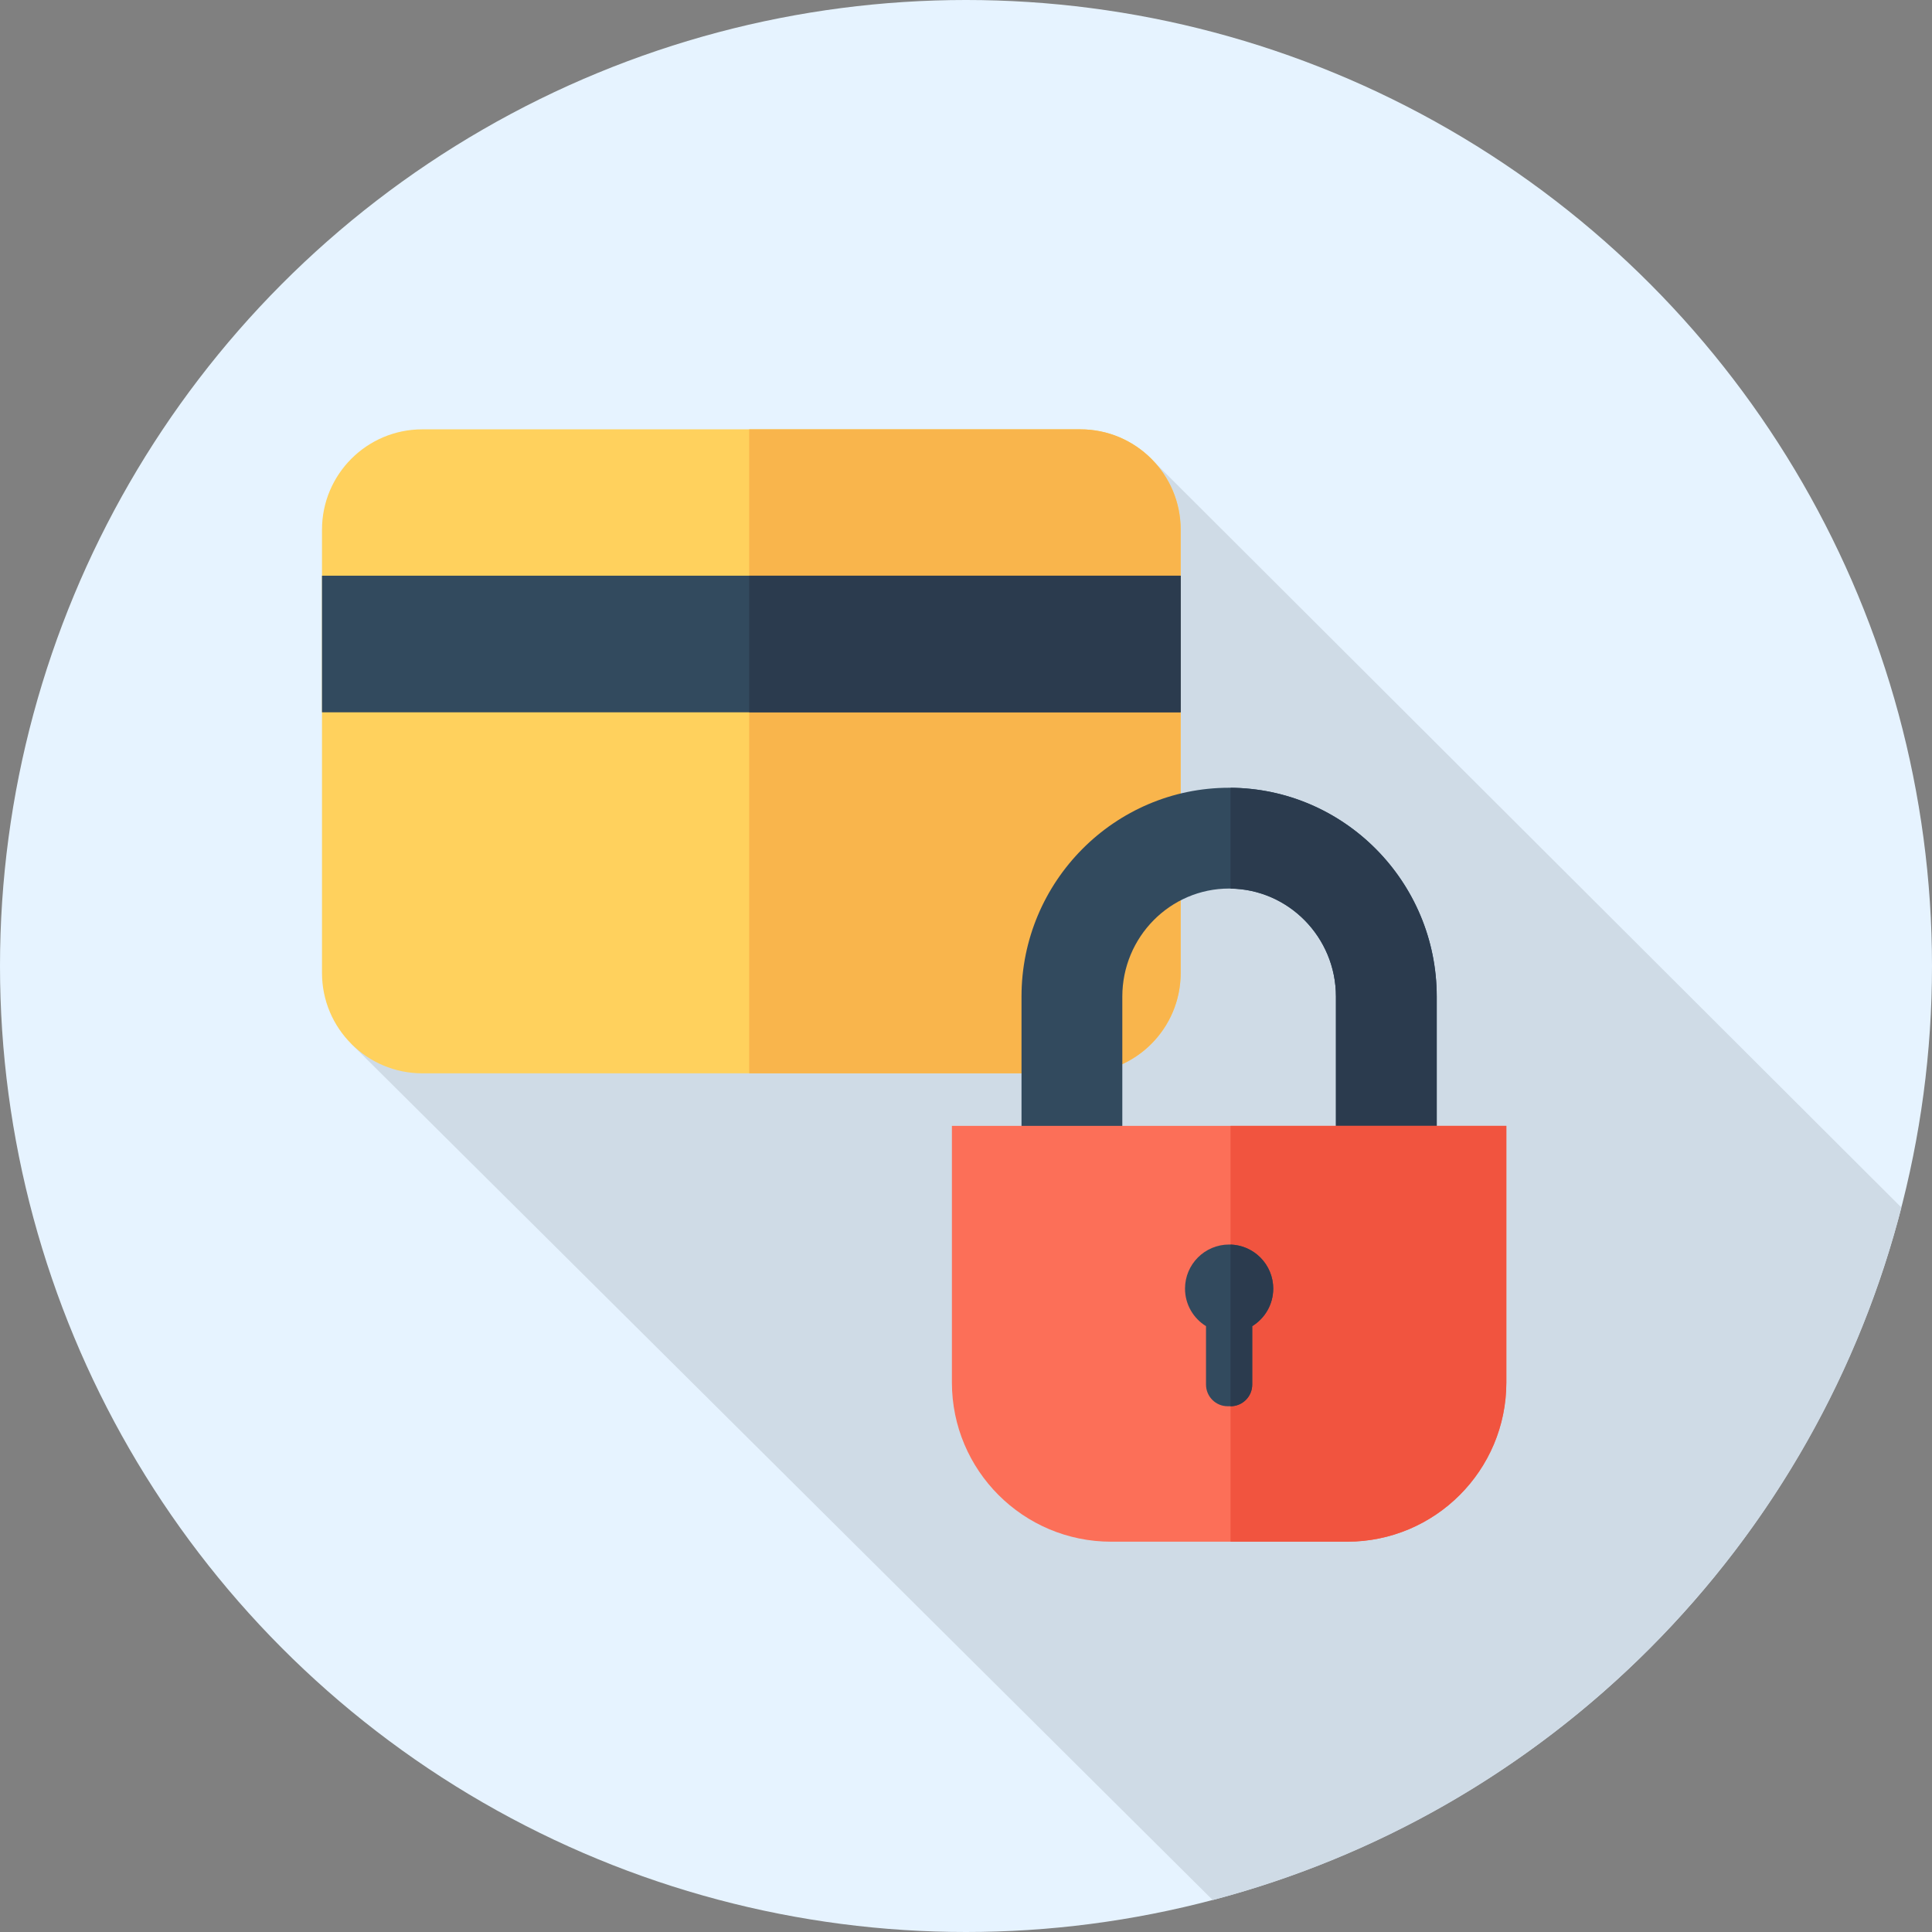
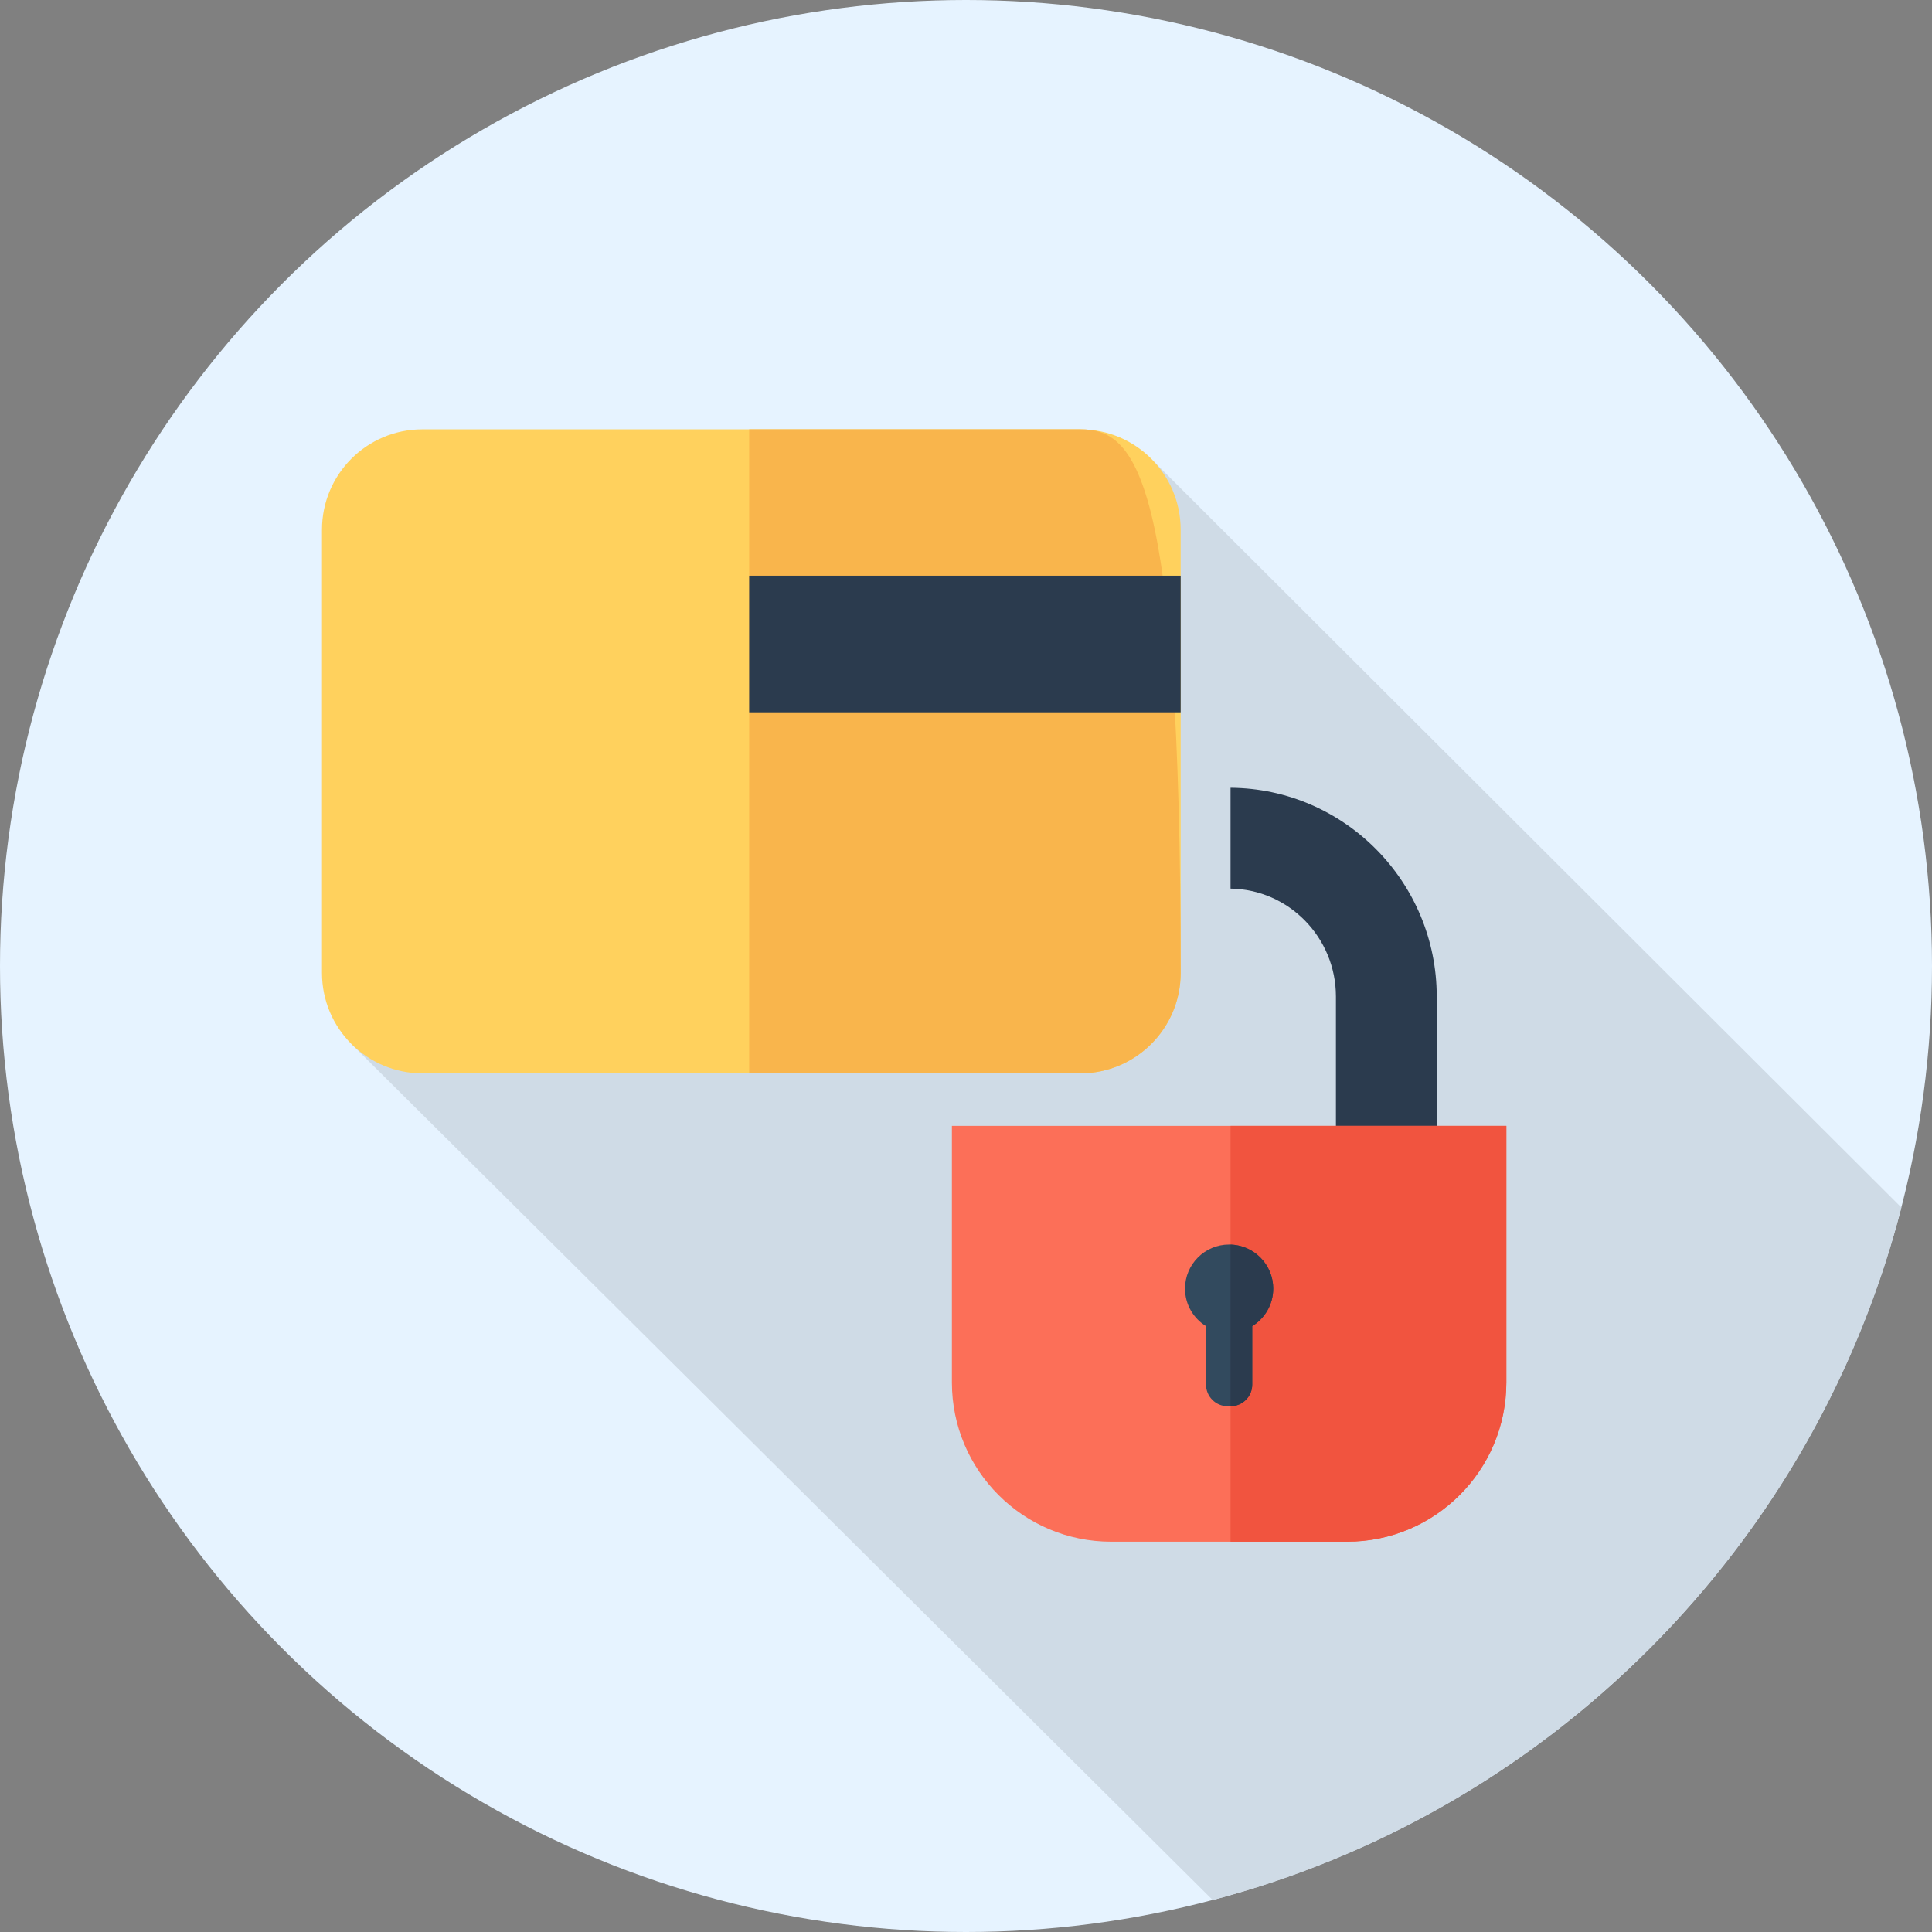
<svg xmlns="http://www.w3.org/2000/svg" version="1.1" id="Layer_1" viewBox="0 0 512 512" xml:space="preserve">
  <rect x="0" y="0" width="512" height="512" fill="#808080" stroke="none" />
  <circle style="fill:#E6F3FF;" cx="256" cy="256" r="256" />
  <path style="fill:#CFDBE6;" d="M437.019,437.019c33.568-33.568,55.846-74.142,66.872-117.012L306.079,122.602l-139.147,98.919  l-73.826,55.117l228.274,226.9C363.744,492.392,403.809,470.228,437.019,437.019z" />
  <path style="fill:#FFD15D;" d="M286.294,284.444H111.928c-14.688,0-26.595-11.907-26.595-26.595V140.372  c0-14.688,11.907-26.595,26.595-26.595h174.364c14.688,0,26.595,11.907,26.595,26.595v117.476  C312.889,272.537,300.982,284.444,286.294,284.444z" />
-   <path style="fill:#F9B54C;" d="M286.294,113.778h-87.757v170.667h87.757c14.688,0,26.595-11.907,26.595-26.595V140.372  C312.889,125.685,300.982,113.778,286.294,113.778z" />
-   <rect x="85.333" y="152.566" style="fill:#324A5E;" width="227.556" height="36.202" />
+   <path style="fill:#F9B54C;" d="M286.294,113.778h-87.757v170.667h87.757c14.688,0,26.595-11.907,26.595-26.595C312.889,125.685,300.982,113.778,286.294,113.778z" />
  <rect x="198.542" y="152.566" style="fill:#2B3B4E;" width="114.347" height="36.202" />
-   <path style="fill:#324A5E;" d="M380.75,316.733h-26.715v-52.634c0-15.782-12.698-28.624-28.305-28.624s-28.305,12.841-28.305,28.624  v52.634H270.71v-52.634c0-30.513,24.683-55.337,55.02-55.337s55.02,24.824,55.02,55.337V316.733z" />
  <path style="fill:#2B3B4E;" d="M326.106,208.77v26.724c15.432,0.207,27.929,12.95,27.929,28.603v52.634h26.715v-52.634  C380.75,233.713,356.271,208.977,326.106,208.77z" />
  <path style="fill:#FC6F58;" d="M356.99,408.566h-62.519c-23.309,0-42.206-18.896-42.206-42.206v-67.993h146.932v67.993  C399.196,389.67,380.299,408.566,356.99,408.566z" />
  <path style="fill:#F1543F;" d="M326.106,298.367v110.199h30.884c23.309,0,42.206-18.896,42.206-42.206v-67.993L326.106,298.367  L326.106,298.367z" />
  <path style="fill:#324A5E;" d="M337.418,341.501c0-6.454-5.232-11.688-11.688-11.688c-6.454,0-11.688,5.232-11.688,11.688  c0,4.206,2.231,7.883,5.565,9.942v15.486c0,3.17,2.569,5.739,5.739,5.739h0.765c3.17,0,5.739-2.569,5.739-5.739v-15.486  C335.188,349.384,337.418,345.707,337.418,341.501z" />
  <path style="fill:#2B3B4E;" d="M326.106,329.831v42.836h0.007c3.17,0,5.739-2.569,5.739-5.739v-15.486  c3.336-2.058,5.565-5.735,5.565-9.942C337.418,335.172,332.386,330.031,326.106,329.831z" />
</svg>